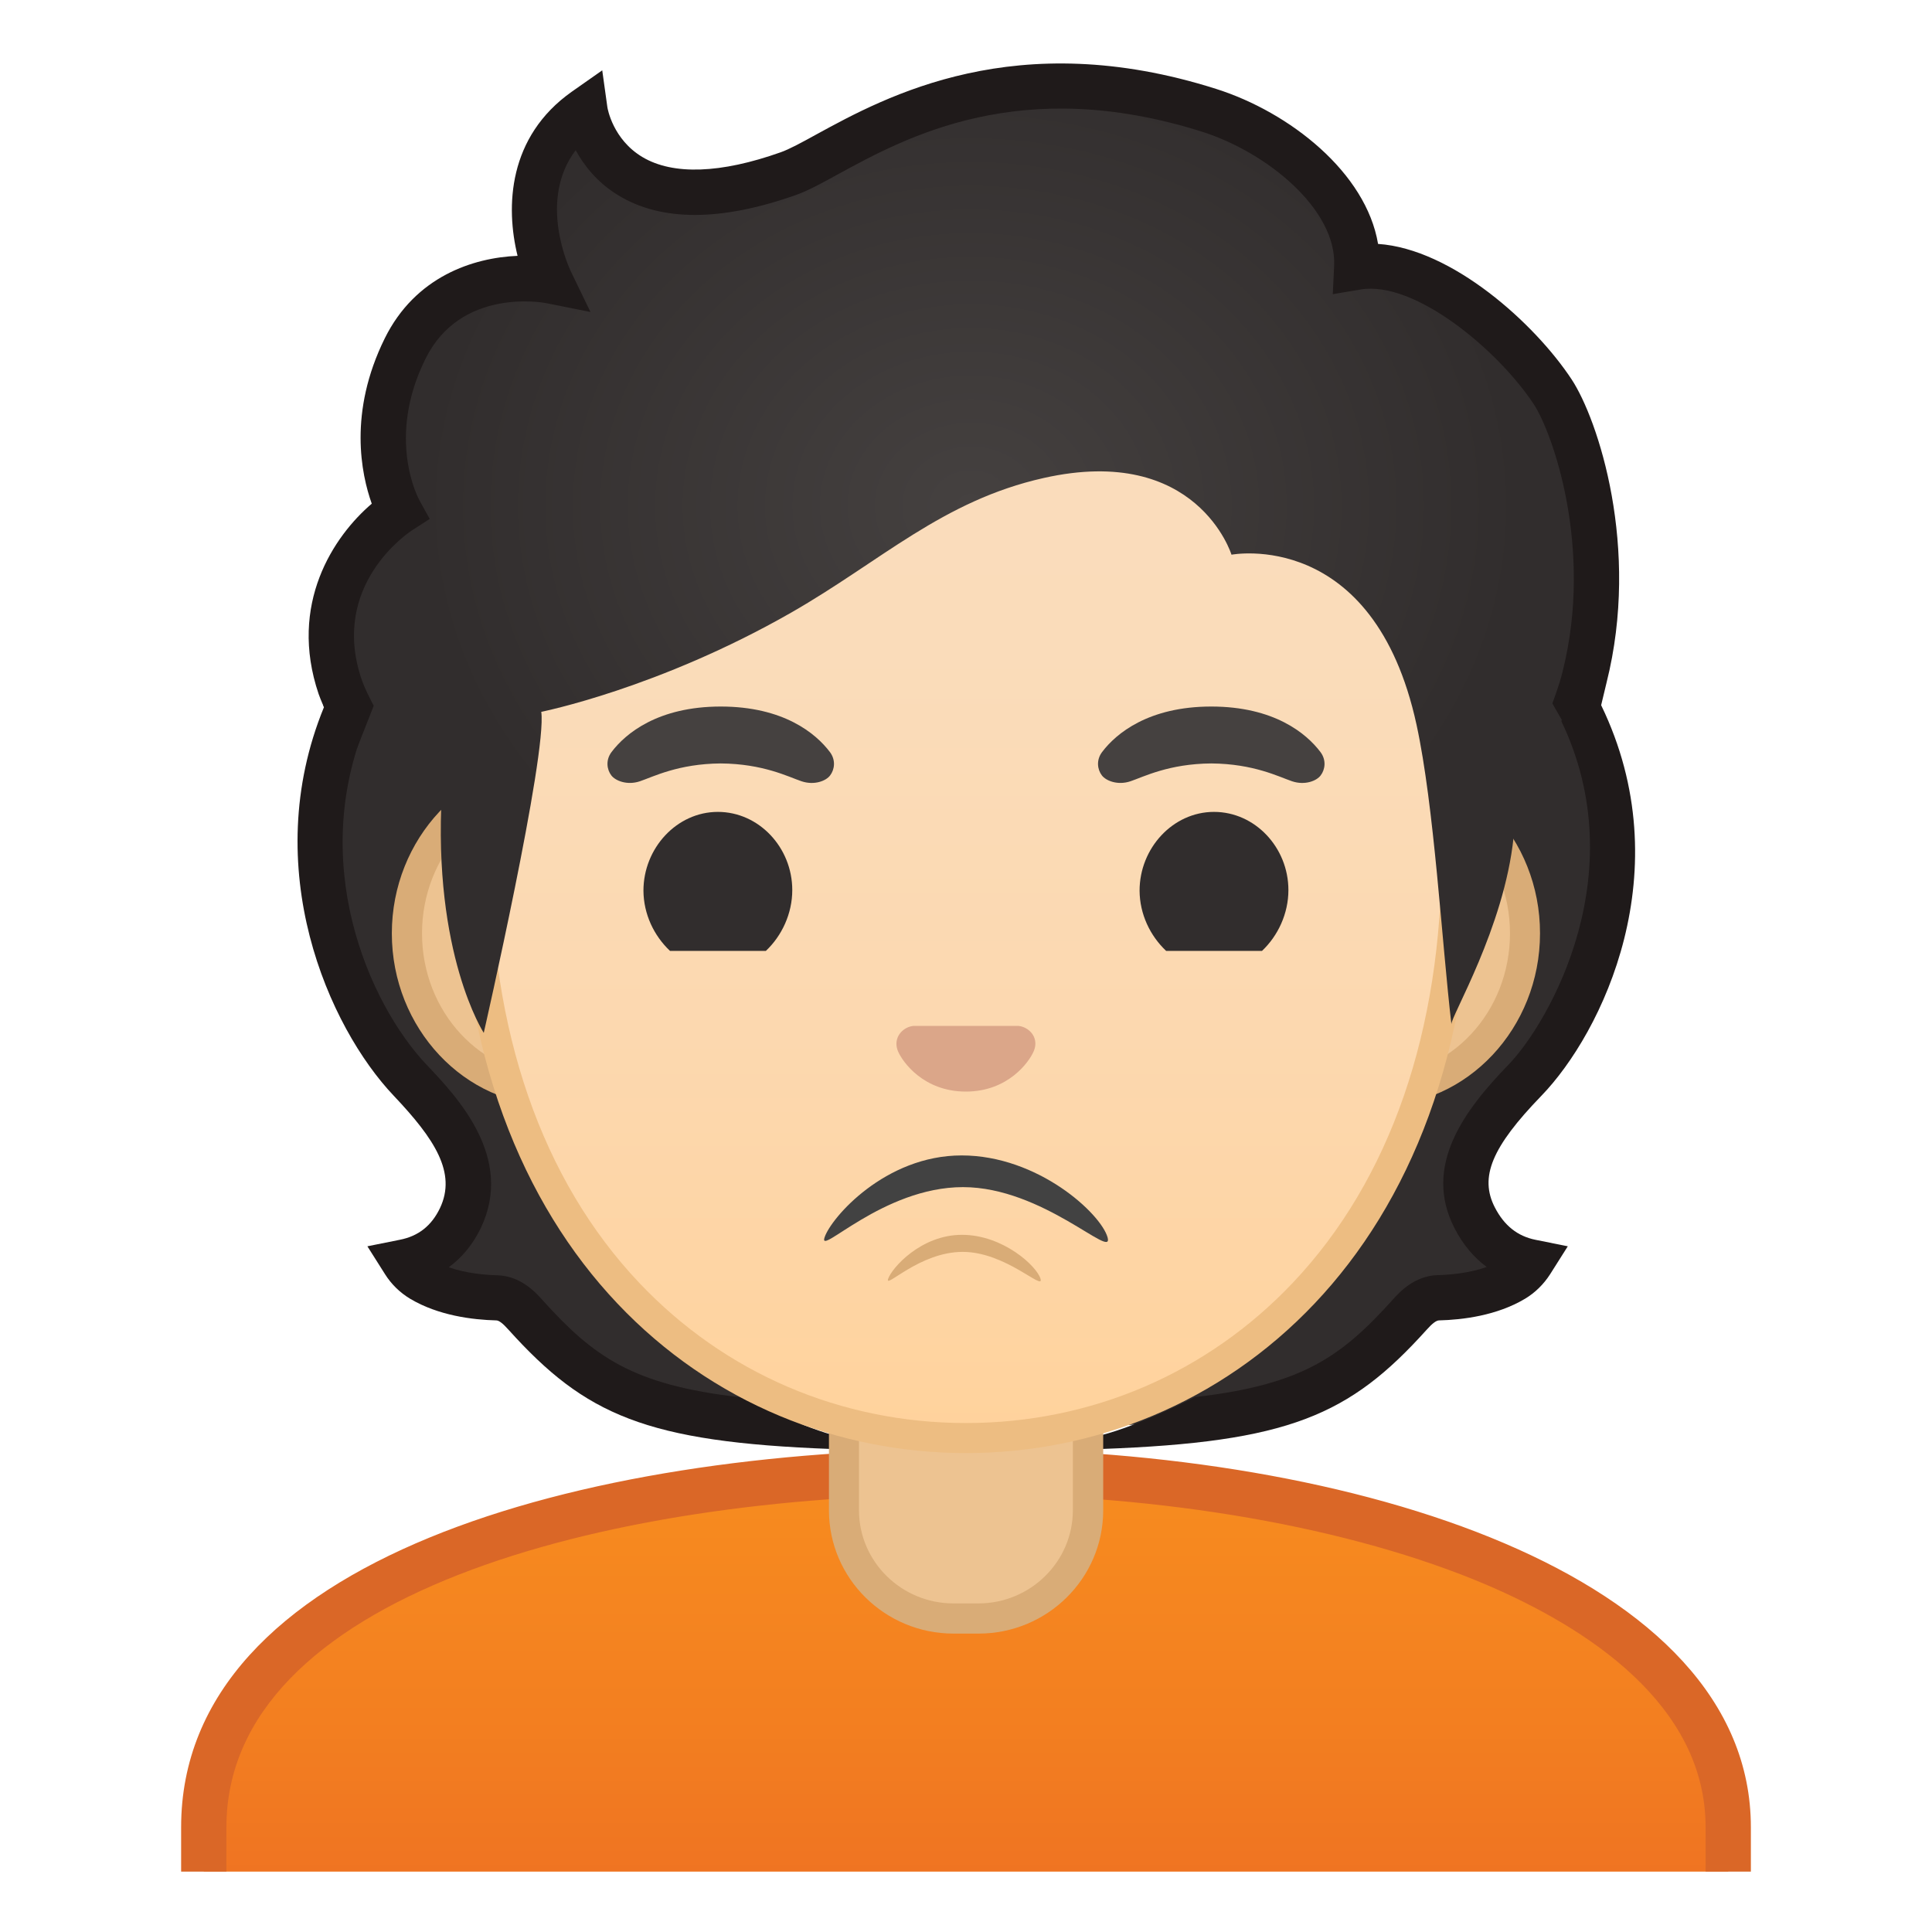
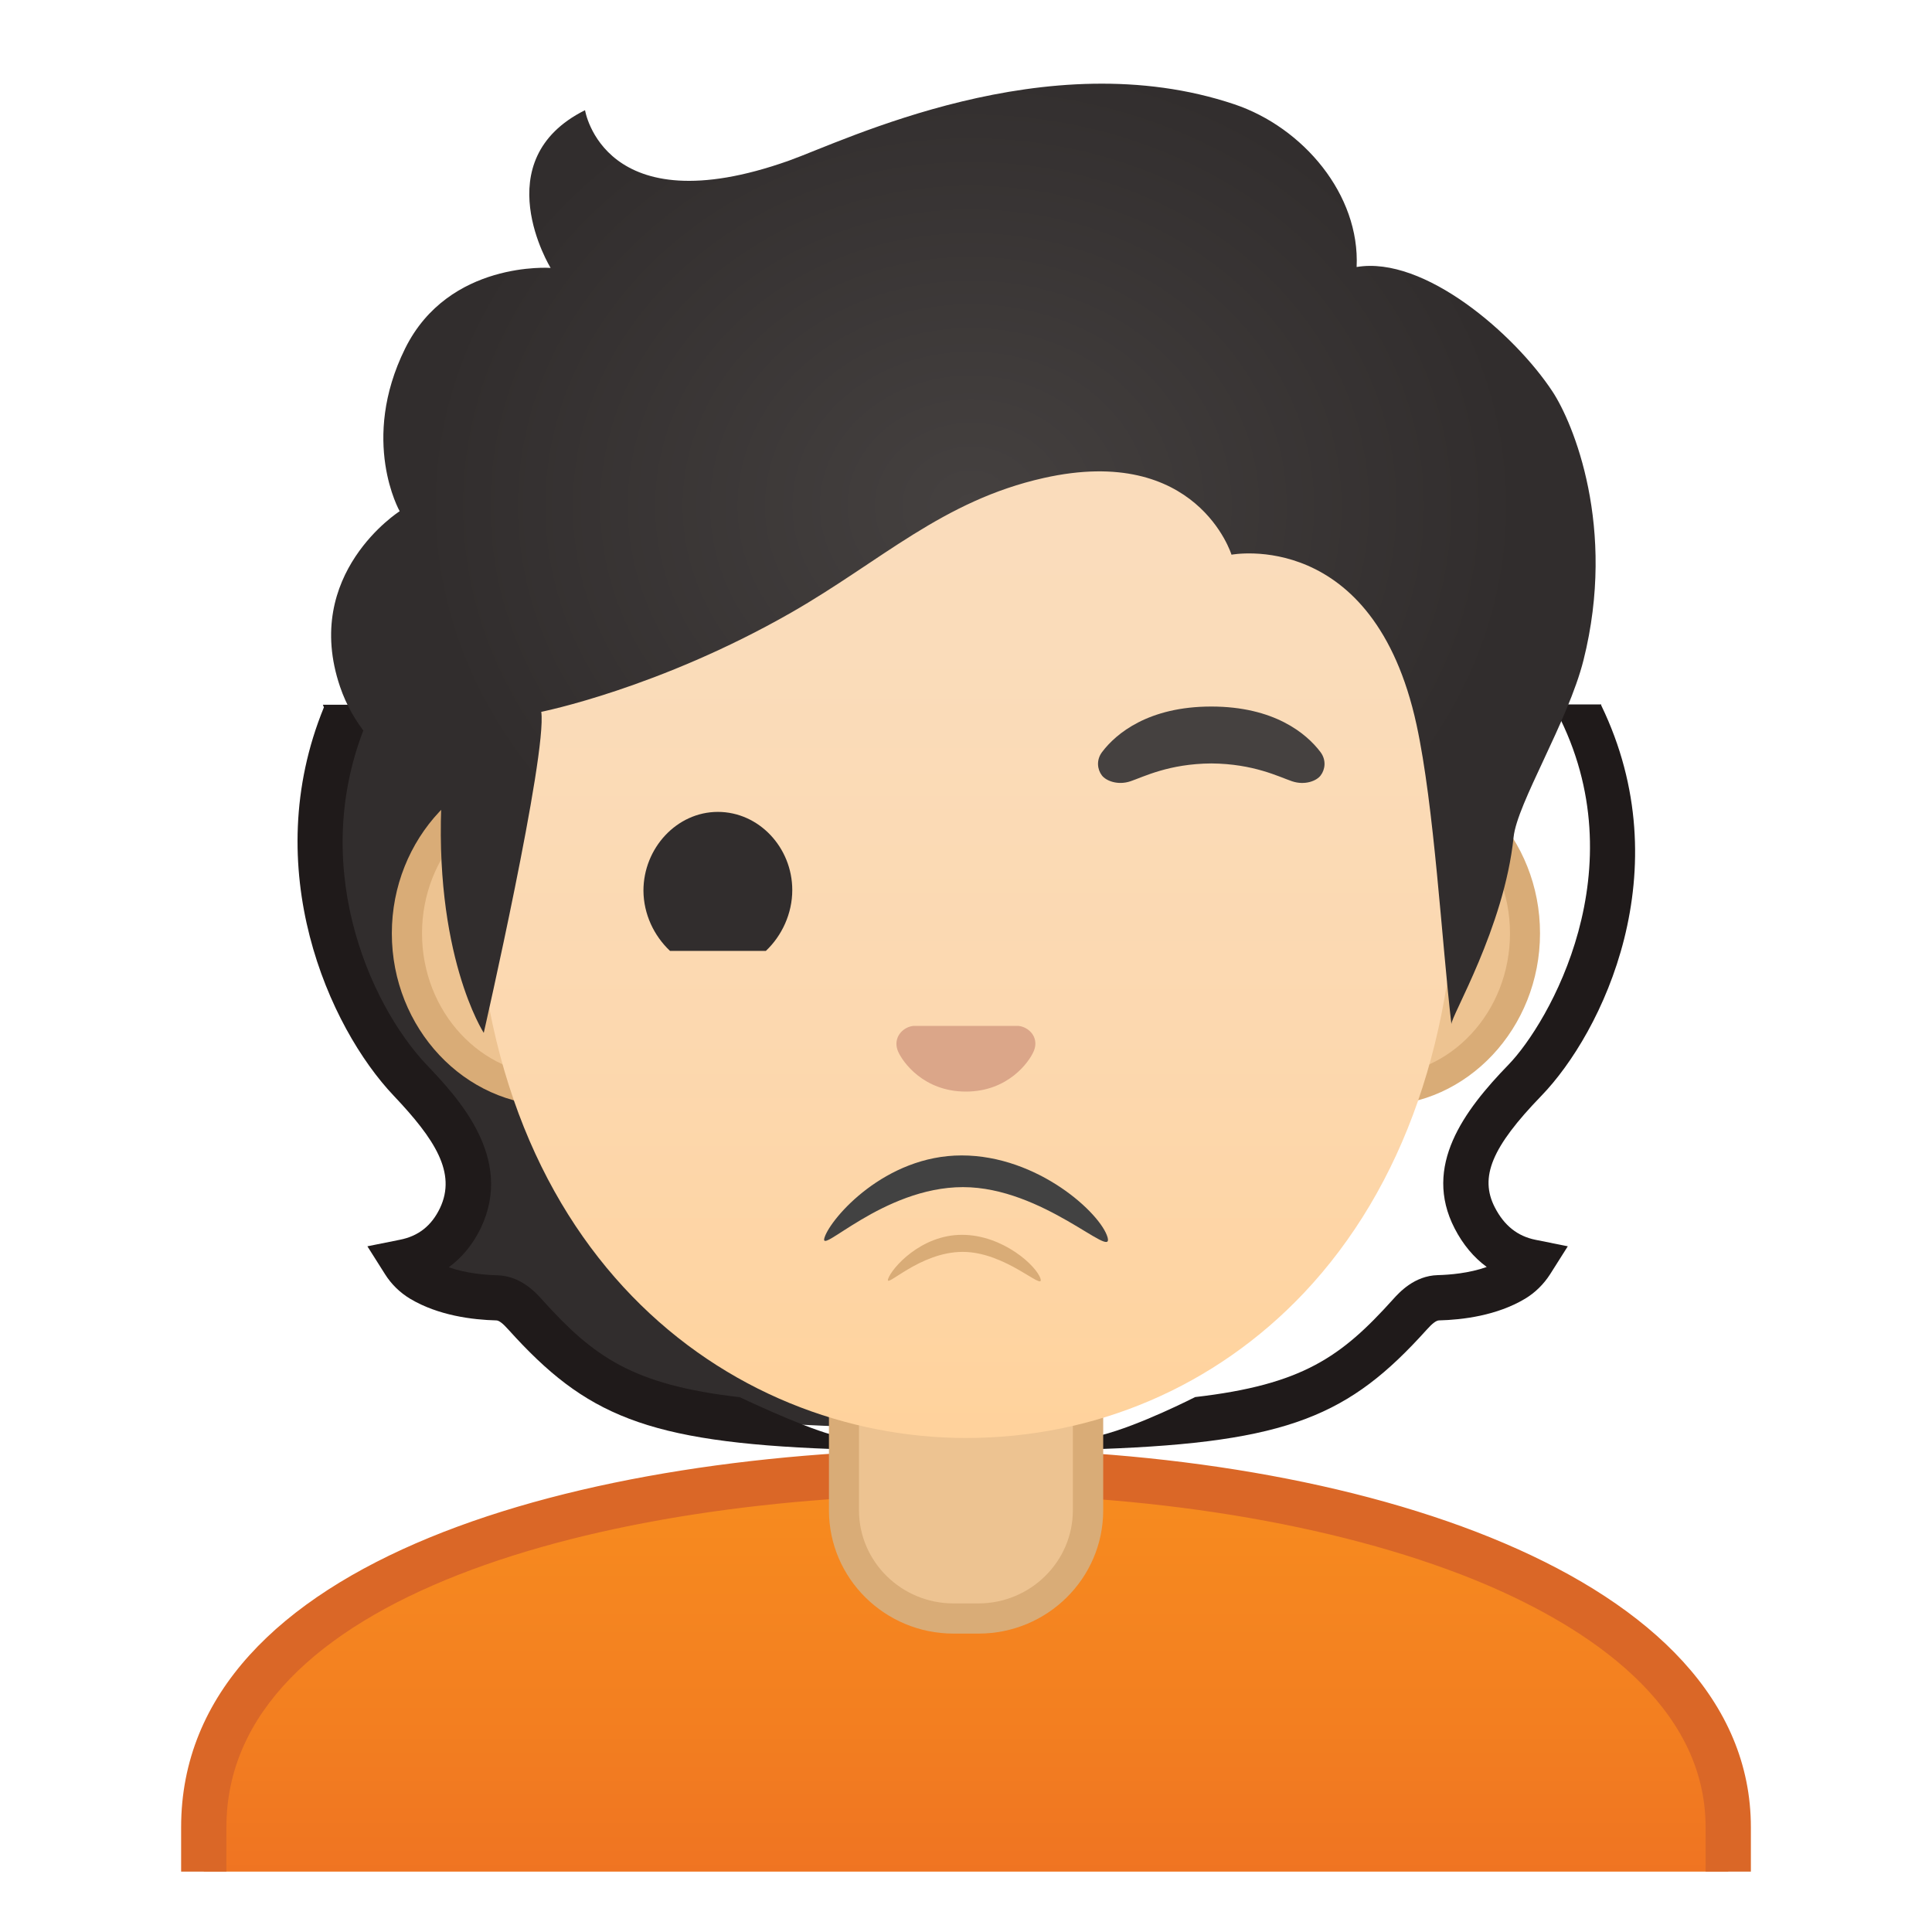
<svg xmlns="http://www.w3.org/2000/svg" xmlns:xlink="http://www.w3.org/1999/xlink" enable-background="new 0 0 128 128" viewBox="0 0 128 128">
  <defs>
    <rect id="g" x="4" y="4" width="120" height="120" />
  </defs>
  <clipPath id="a">
    <use xlink:href="#g" />
  </clipPath>
  <g clip-path="url(#a)">
    <radialGradient id="f" cx="64.95" cy="49.366" r="23.207" gradientUnits="userSpaceOnUse">
      <stop stop-color="#454140" offset="0" />
      <stop stop-color="#312D2D" offset="1" />
    </radialGradient>
-     <path d="m93.38 87.11c0.53-0.58 1.11-1.11 1.91-1.13 1.32-0.03 3.36-0.25 4.97-1.22 0.47-0.28 0.87-0.67 1.17-1.14-1.13-0.23-2.68-0.89-3.73-2.93-1.6-3.1 0.25-5.95 3.32-9.12 3.46-3.57 9.21-15.82 3.1-26.74-1.15-0.17-17.81 0.08-22.03 0.08h-17.99v49.71c19.76 0 23.67-1.29 29.28-7.51z" fill="url(#f)" />
    <radialGradient id="e" cx="59.819" cy="50.699" r="23.25" gradientUnits="userSpaceOnUse">
      <stop stop-color="#454140" offset="0" />
      <stop stop-color="#312D2D" offset="1" />
    </radialGradient>
    <path d="m34.82 87.11c-0.53-0.58-1.11-1.11-1.91-1.13-1.32-0.03-3.36-0.25-4.97-1.22-0.47-0.28-0.87-0.67-1.17-1.14 1.13-0.23 2.75-0.86 3.73-2.93 1.6-3.35-0.67-6.33-3.32-9.12-4.33-4.57-9.21-15.82-3.1-26.74 1.15-0.17 17.81 0.08 22.03 0.08h17.99v49.71c-19.76 0-23.67-1.29-29.28-7.51z" fill="url(#e)" />
    <path d="m102.88 46.67 0.26 0.5c5.42 10.4-0.55 20.63-3.19 23.36-2.96 3.05-5.7 6.73-3.58 10.85 0.55 1.07 1.27 1.93 2.13 2.56-1.18 0.42-2.47 0.52-3.24 0.54-1.56 0.04-2.56 1.15-2.99 1.63-3.4 3.77-5.97 5.63-13.09 6.45 0 0-3.69 1.89-6.24 2.53v0.91c12.46-0.45 16.47-2.23 21.56-7.88 0.39-0.44 0.65-0.63 0.83-0.64 1.58-0.04 3.84-0.32 5.7-1.43 0.67-0.4 1.24-0.96 1.67-1.63l1.17-1.85-2.14-0.43c-1.19-0.24-2.07-0.94-2.69-2.14-1.04-2.01-0.2-4.01 3.07-7.39 4.05-4.18 9.28-14.94 3.97-25.89 0 0 0-0.02 0.01-0.05h-3.21z" fill="#1F1A1A" />
    <path d="m26.09 72.6c2.71 2.86 4.17 5.1 3.06 7.44-0.56 1.17-1.43 1.86-2.67 2.1l-2.14 0.43 1.17 1.85c0.42 0.67 1 1.23 1.67 1.63 1.86 1.11 4.13 1.39 5.7 1.43 0.18 0 0.44 0.2 0.83 0.64 5.07 5.62 9.06 7.42 21.39 7.88v-0.95c-2.15-0.6-6.08-2.48-6.08-2.48-7.12-0.82-9.69-2.68-13.09-6.45-0.43-0.48-1.43-1.59-2.99-1.63-0.76-0.02-2.04-0.12-3.21-0.53 0.89-0.65 1.61-1.53 2.13-2.61 2.22-4.67-1.56-8.66-3.59-10.8-3.84-4.05-8.03-13.55-3.8-23.12l0.29-0.65-0.05-0.09h-3.32c0.02 0.06 0.04 0.11 0.07 0.17-4.37 10.67 0.32 21.2 4.63 25.74z" fill="#1F1A1A" />
  </g>
  <g clip-path="url(#a)">
    <linearGradient id="d" x1="64" x2="64" y1="97.5" y2="130.5" gradientUnits="userSpaceOnUse">
      <stop stop-color="#F78C1F" offset="0" />
      <stop stop-color="#F37F20" offset=".494" />
      <stop stop-color="#ED6D23" offset="1" />
    </linearGradient>
    <path d="m13.5 130.5v-9.44c0-16.24 25.36-23.53 50.5-23.56h0.13c25.03 0 50.37 8.09 50.37 23.56v9.44h-101z" fill="url(#d)" />
    <path d="m64.13 99c12.9 0 25.42 2.19 34.36 6 6.62 2.83 14.51 7.91 14.51 16.05v7.95h-98v-7.94c0-15.2 24.61-22.03 49-22.06h0.13m0-3h-0.13c-25.49 0.03-52 7.28-52 25.06v10.94h104v-10.94c0-16.76-26.26-25.06-51.87-25.06z" fill="#DA6727" />
  </g>
  <g clip-path="url(#a)">
    <path d="m63.17 107.23c-4 0-7.26-3.22-7.26-7.17v-8.98h16.16v8.98c0 3.96-3.26 7.17-7.26 7.17h-1.64z" fill="#EDC391" />
    <path d="m71.08 92.08v7.98c0 3.4-2.81 6.17-6.26 6.17h-1.65c-3.45 0-6.26-2.77-6.26-6.17v-7.98h14.17m2-2h-18.16v9.98c0 4.51 3.7 8.17 8.26 8.17h1.65c4.56 0 8.26-3.66 8.26-8.17v-9.98h-0.01z" fill="#D9AC77" />
  </g>
  <g clip-path="url(#a)">
    <path d="m36.67 72.26c-5.36 0-9.71-4.67-9.71-10.41s4.36-10.41 9.71-10.41h54.65c5.36 0 9.71 4.67 9.71 10.41s-4.36 10.41-9.71 10.41h-54.65z" fill="#EDC391" />
    <path d="m91.33 52.43c4.8 0 8.71 4.22 8.71 9.41s-3.91 9.41-8.71 9.41h-54.66c-4.8 0-8.71-4.22-8.71-9.41s3.91-9.41 8.71-9.41h54.66m0-2h-54.66c-5.89 0-10.71 5.14-10.71 11.41 0 6.28 4.82 11.41 10.71 11.41h54.65c5.89 0 10.71-5.14 10.71-11.41 0.01-6.27-4.81-11.41-10.7-11.41z" fill="#D9AC77" />
  </g>
  <g clip-path="url(#a)">
    <linearGradient id="c" x1="64" x2="64" y1="94.591" y2="12.825" gradientUnits="userSpaceOnUse">
      <stop stop-color="#FFD29C" offset="0" />
      <stop stop-color="#FFD39E" offset=".024" />
      <stop stop-color="#FCD8AF" offset=".316" />
      <stop stop-color="#FADCBA" offset=".629" />
      <stop stop-color="#F9DDBD" offset="1" />
    </linearGradient>
    <path d="m64 95.27c-15.66 0-32.52-12.14-32.52-38.81 0-12.38 3.56-23.79 10.02-32.13 6.04-7.8 14.25-12.27 22.5-12.27s16.45 4.47 22.5 12.27c6.46 8.33 10.02 19.75 10.02 32.13 0 12.09-3.51 22.19-10.14 29.21-5.86 6.19-13.81 9.6-22.38 9.6z" fill="url(#c)" />
-     <path d="m64 13.07c7.94 0 15.85 4.33 21.71 11.88 6.33 8.16 9.81 19.35 9.81 31.52 0 11.83-3.41 21.7-9.87 28.52-5.67 5.99-13.36 9.29-21.65 9.29s-15.98-3.3-21.65-9.29c-6.46-6.82-9.87-16.69-9.87-28.52 0-12.16 3.49-23.35 9.81-31.52 5.86-7.55 13.77-11.88 21.71-11.88m0-2c-17.4 0-33.52 18.61-33.52 45.39 0 26.64 16.61 39.81 33.52 39.81s33.52-13.17 33.52-39.81c0-26.78-16.12-45.39-33.52-45.39z" fill="#EDBD82" />
  </g>
  <g clip-path="url(#a)" fill="#312D2D">
-     <path d="m77.26 63h6.35c1.06-1 1.75-2.47 1.75-4.03 0-2.82-2.21-5.18-4.93-5.18s-4.93 2.4-4.93 5.22c0.01 1.56 0.7 2.99 1.76 3.99z" />
    <path d="m44.39 63h6.35c1.06-1 1.75-2.47 1.75-4.03 0-2.82-2.21-5.18-4.93-5.18s-4.93 2.4-4.93 5.22c0.01 1.56 0.7 2.99 1.76 3.99z" />
  </g>
  <g clip-path="url(#a)">
    <defs>
      <path id="b" d="m64 4.03h-0.02s-0.01 0-0.02 0c-45.43 0.24-36.12 52.14-36.12 52.14s5.1 8.99 5.1 8.81c-0.03-1.41 0.46-6.89 0.46-6.89l-2.68-2.92s3.89-25.44 6.79-24.91c4.45 0.81 26.54 2 26.57 2 7.83 0 14.92-0.36 19.37-1.17 2.9-0.53 9.64 1.7 10.68 4.45 1.33 3.54 3.13 19.71 3.13 19.71l-2.68 2.83s0.49 5.51 0.46 6.89c0 0.18 5.1-8.81 5.1-8.81s9.3-51.89-36.14-52.13z" />
    </defs>
    <clipPath>
      <use xlink:href="#b" />
    </clipPath>
  </g>
  <g clip-path="url(#a)">
    <radialGradient id="j" cx="64.326" cy="33.52" r="36.373" gradientTransform="matrix(1 0 0 .864 0 4.552)" gradientUnits="userSpaceOnUse">
      <stop stop-color="#454140" offset="0" />
      <stop stop-color="#312D2D" offset="1" />
    </radialGradient>
    <path d="m52.25 10.65c-12.27 4.35-13.49-3.35-13.49-3.35-6.66 3.32-2.28 10.45-2.28 10.45s-6.75-0.5-9.64 5.34c-3.02 6.11-0.36 10.78-0.36 10.78s-6.5 4.13-3.95 11.63c1.69 4.98 6.75 6.98 6.75 6.98-0.62 10.74 2.77 15.95 2.77 15.95s4.21-18.45 3.81-21.27c0 0 7.76-1.54 16.57-6.58 5.95-3.41 10.02-7.41 16.71-8.91 10.18-2.29 12.45 5.08 12.45 5.08s9.42-1.81 12.26 11.27c1.17 5.38 1.67 14.37 2.31 19.84-0.06-0.48 3.5-6.4 4.12-12.4 0.23-2.23 3.61-7.67 4.63-11.72 2.21-8.8-0.69-15.74-2.06-17.81-2.5-3.79-8.49-9-12.97-8.24 0.23-4.8-3.55-9.25-8.1-10.78-12.45-4.18-25.87 2.44-29.53 3.74z" fill="url(#j)" />
-     <path d="m21.11 45.98c0.08 0.22 0.17 0.45 0.27 0.68l2.28 2.89 1.1-2.79-0.32-0.63c-0.21-0.42-0.36-0.77-0.48-1.11-2.13-6.26 3.11-9.73 3.33-9.88l1.18-0.76-0.68-1.23c-0.09-0.17-2.21-4.12 0.4-9.38 2.33-4.71 7.75-3.73 7.98-3.69l2.95 0.59-1.31-2.71c-0.1-0.22-2.19-4.67 0.33-8.01 0.55 1.01 1.43 2.15 2.84 3 2.85 1.73 6.8 1.72 11.75-0.03 0.79-0.28 1.68-0.76 2.8-1.38 4.53-2.47 12.11-6.61 24.12-2.81 4.34 1.38 8.92 5.17 8.74 8.89l-0.09 1.87 1.84-0.31c3.6-0.6 9.1 4.01 11.47 7.59 1.22 1.84 3.98 9.5 1.92 17.71-0.11 0.45-0.26 0.94-0.46 1.5l-0.22 0.62 0.04 0.08 1.09 1.9 2.11-1.9c0.05-0.23 0.27-1.14 0.35-1.46 2.24-8.93-0.56-17.42-2.32-20.09-2.44-3.7-7.91-8.64-12.82-8.97-0.79-4.72-5.84-8.72-10.73-10.27-13.25-4.21-21.86 0.49-26.49 3.02-0.96 0.53-1.79 0.98-2.36 1.18-3.97 1.41-7.13 1.52-9.15 0.32-1.97-1.17-2.32-3.23-2.33-3.31l-0.34-2.44-2.01 1.41c-4.24 2.99-4.4 7.63-3.6 10.88-2.93 0.12-6.77 1.36-8.8 5.47-2.42 4.9-1.56 8.99-0.86 10.95-2.52 2.15-5.54 6.65-3.52 12.61z" fill="#1F1A1A" />
  </g>
  <path d="m67.81 68.05c-0.1-0.04-0.21-0.07-0.32-0.08h-6.99c-0.11 0.01-0.21 0.04-0.32 0.08-0.63 0.26-0.98 0.91-0.68 1.61s1.69 2.66 4.49 2.66 4.19-1.96 4.49-2.66c0.31-0.69-0.03-1.35-0.67-1.61z" clip-path="url(#a)" fill="#DBA689" />
  <radialGradient id="i" cx="47.752" cy="49.333" r="5.6" gradientUnits="userSpaceOnUse">
    <stop stop-color="#454140" offset=".09" />
    <stop stop-color="#454140" offset="1" />
  </radialGradient>
-   <path d="m54.98 49.82c-0.93-1.23-3.07-3.01-7.23-3.01s-6.31 1.79-7.23 3.01c-0.41 0.54-0.31 1.17-0.02 1.55 0.26 0.35 1.04 0.68 1.9 0.39s2.54-1.16 5.35-1.18c2.81 0.02 4.49 0.89 5.35 1.18s1.64-0.03 1.9-0.39c0.29-0.38 0.39-1.01-0.02-1.55z" clip-path="url(#a)" fill="url(#i)" />
  <radialGradient id="h" cx="80.248" cy="49.333" r="5.6" gradientUnits="userSpaceOnUse">
    <stop stop-color="#454140" offset=".09" />
    <stop stop-color="#454140" offset="1" />
  </radialGradient>
  <path d="m87.48 49.82c-0.93-1.23-3.07-3.01-7.23-3.01s-6.31 1.79-7.23 3.01c-0.41 0.54-0.31 1.17-0.02 1.55 0.26 0.35 1.04 0.68 1.9 0.39s2.54-1.16 5.35-1.18c2.81 0.02 4.49 0.89 5.35 1.18s1.64-0.03 1.9-0.39c0.29-0.38 0.39-1.01-0.02-1.55z" clip-path="url(#a)" fill="url(#h)" />
  <path d="m63.8 78.65c5.31 0 10.01 4.88 9.58 3.33-0.44-1.57-4.6-5.43-9.67-5.43s-8.65 4.13-9.08 5.43c-0.44 1.31 3.86-3.33 9.17-3.33z" fill="#424242" />
  <path d="m63.78 82.94c2.86 0 5.39 2.62 5.16 1.79-0.24-0.84-2.48-2.92-5.21-2.92s-4.66 2.22-4.89 2.92 2.08-1.79 4.94-1.79z" fill="#D9AC77" />
</svg>